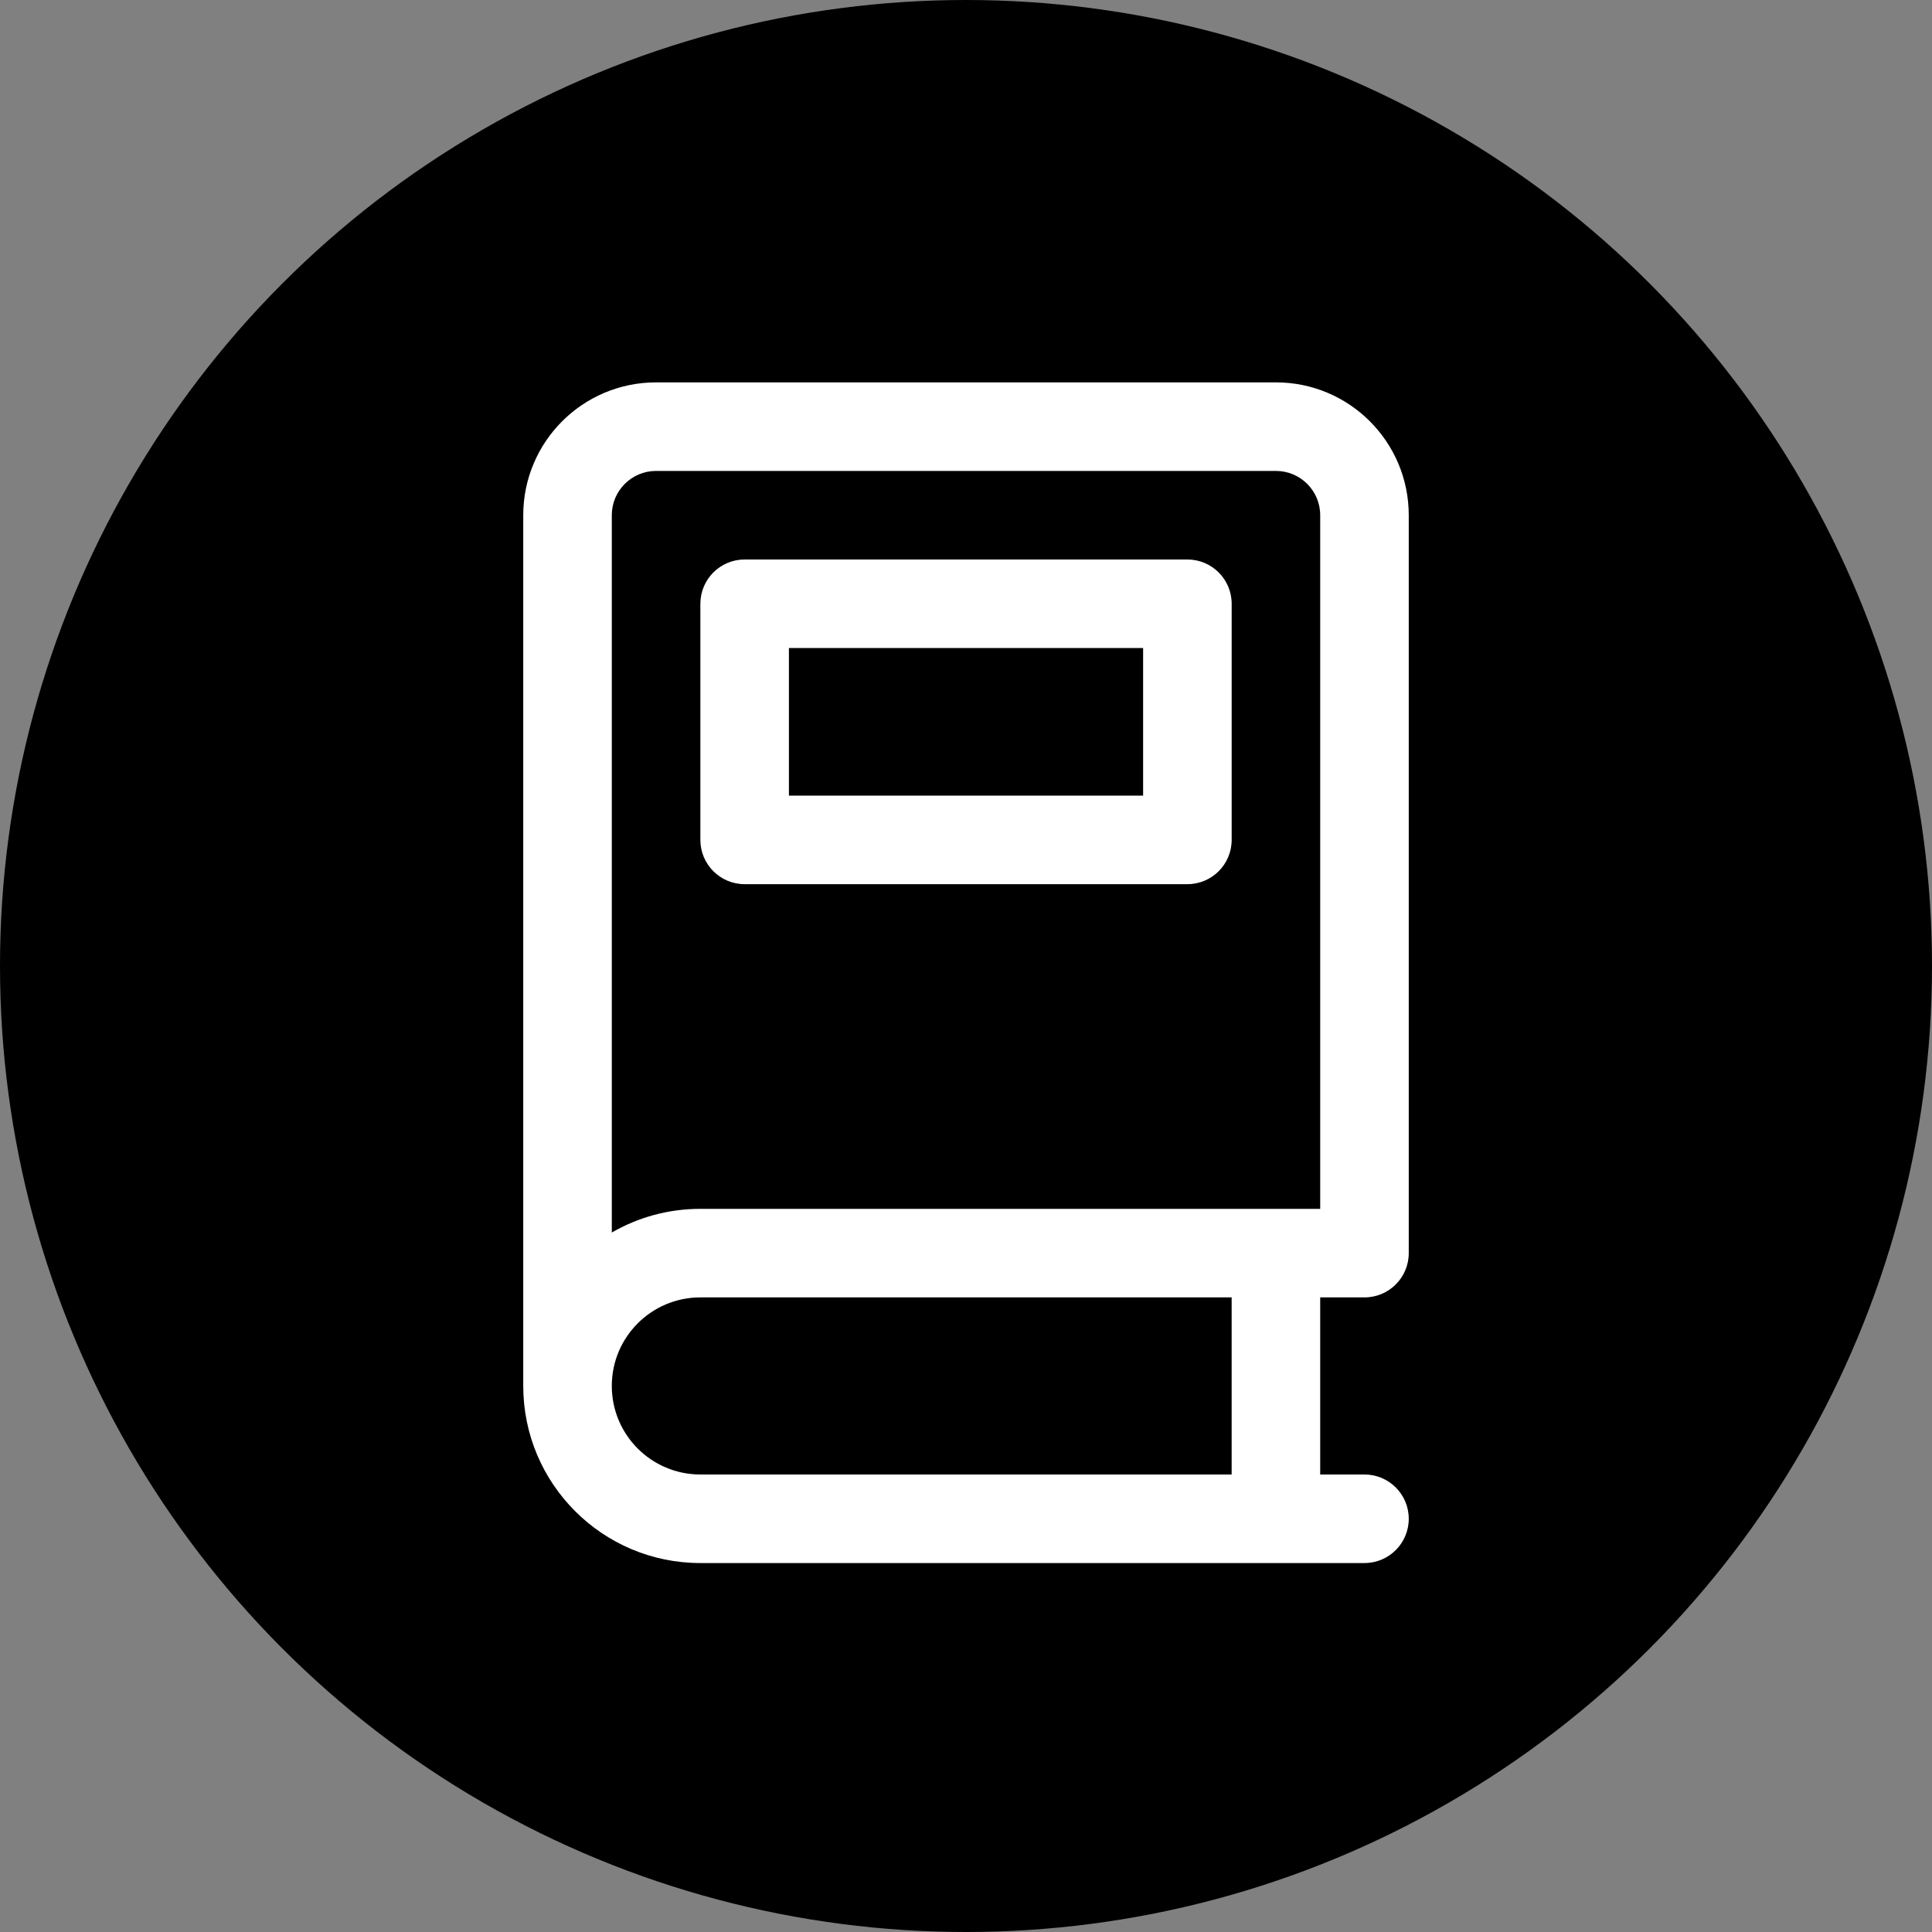
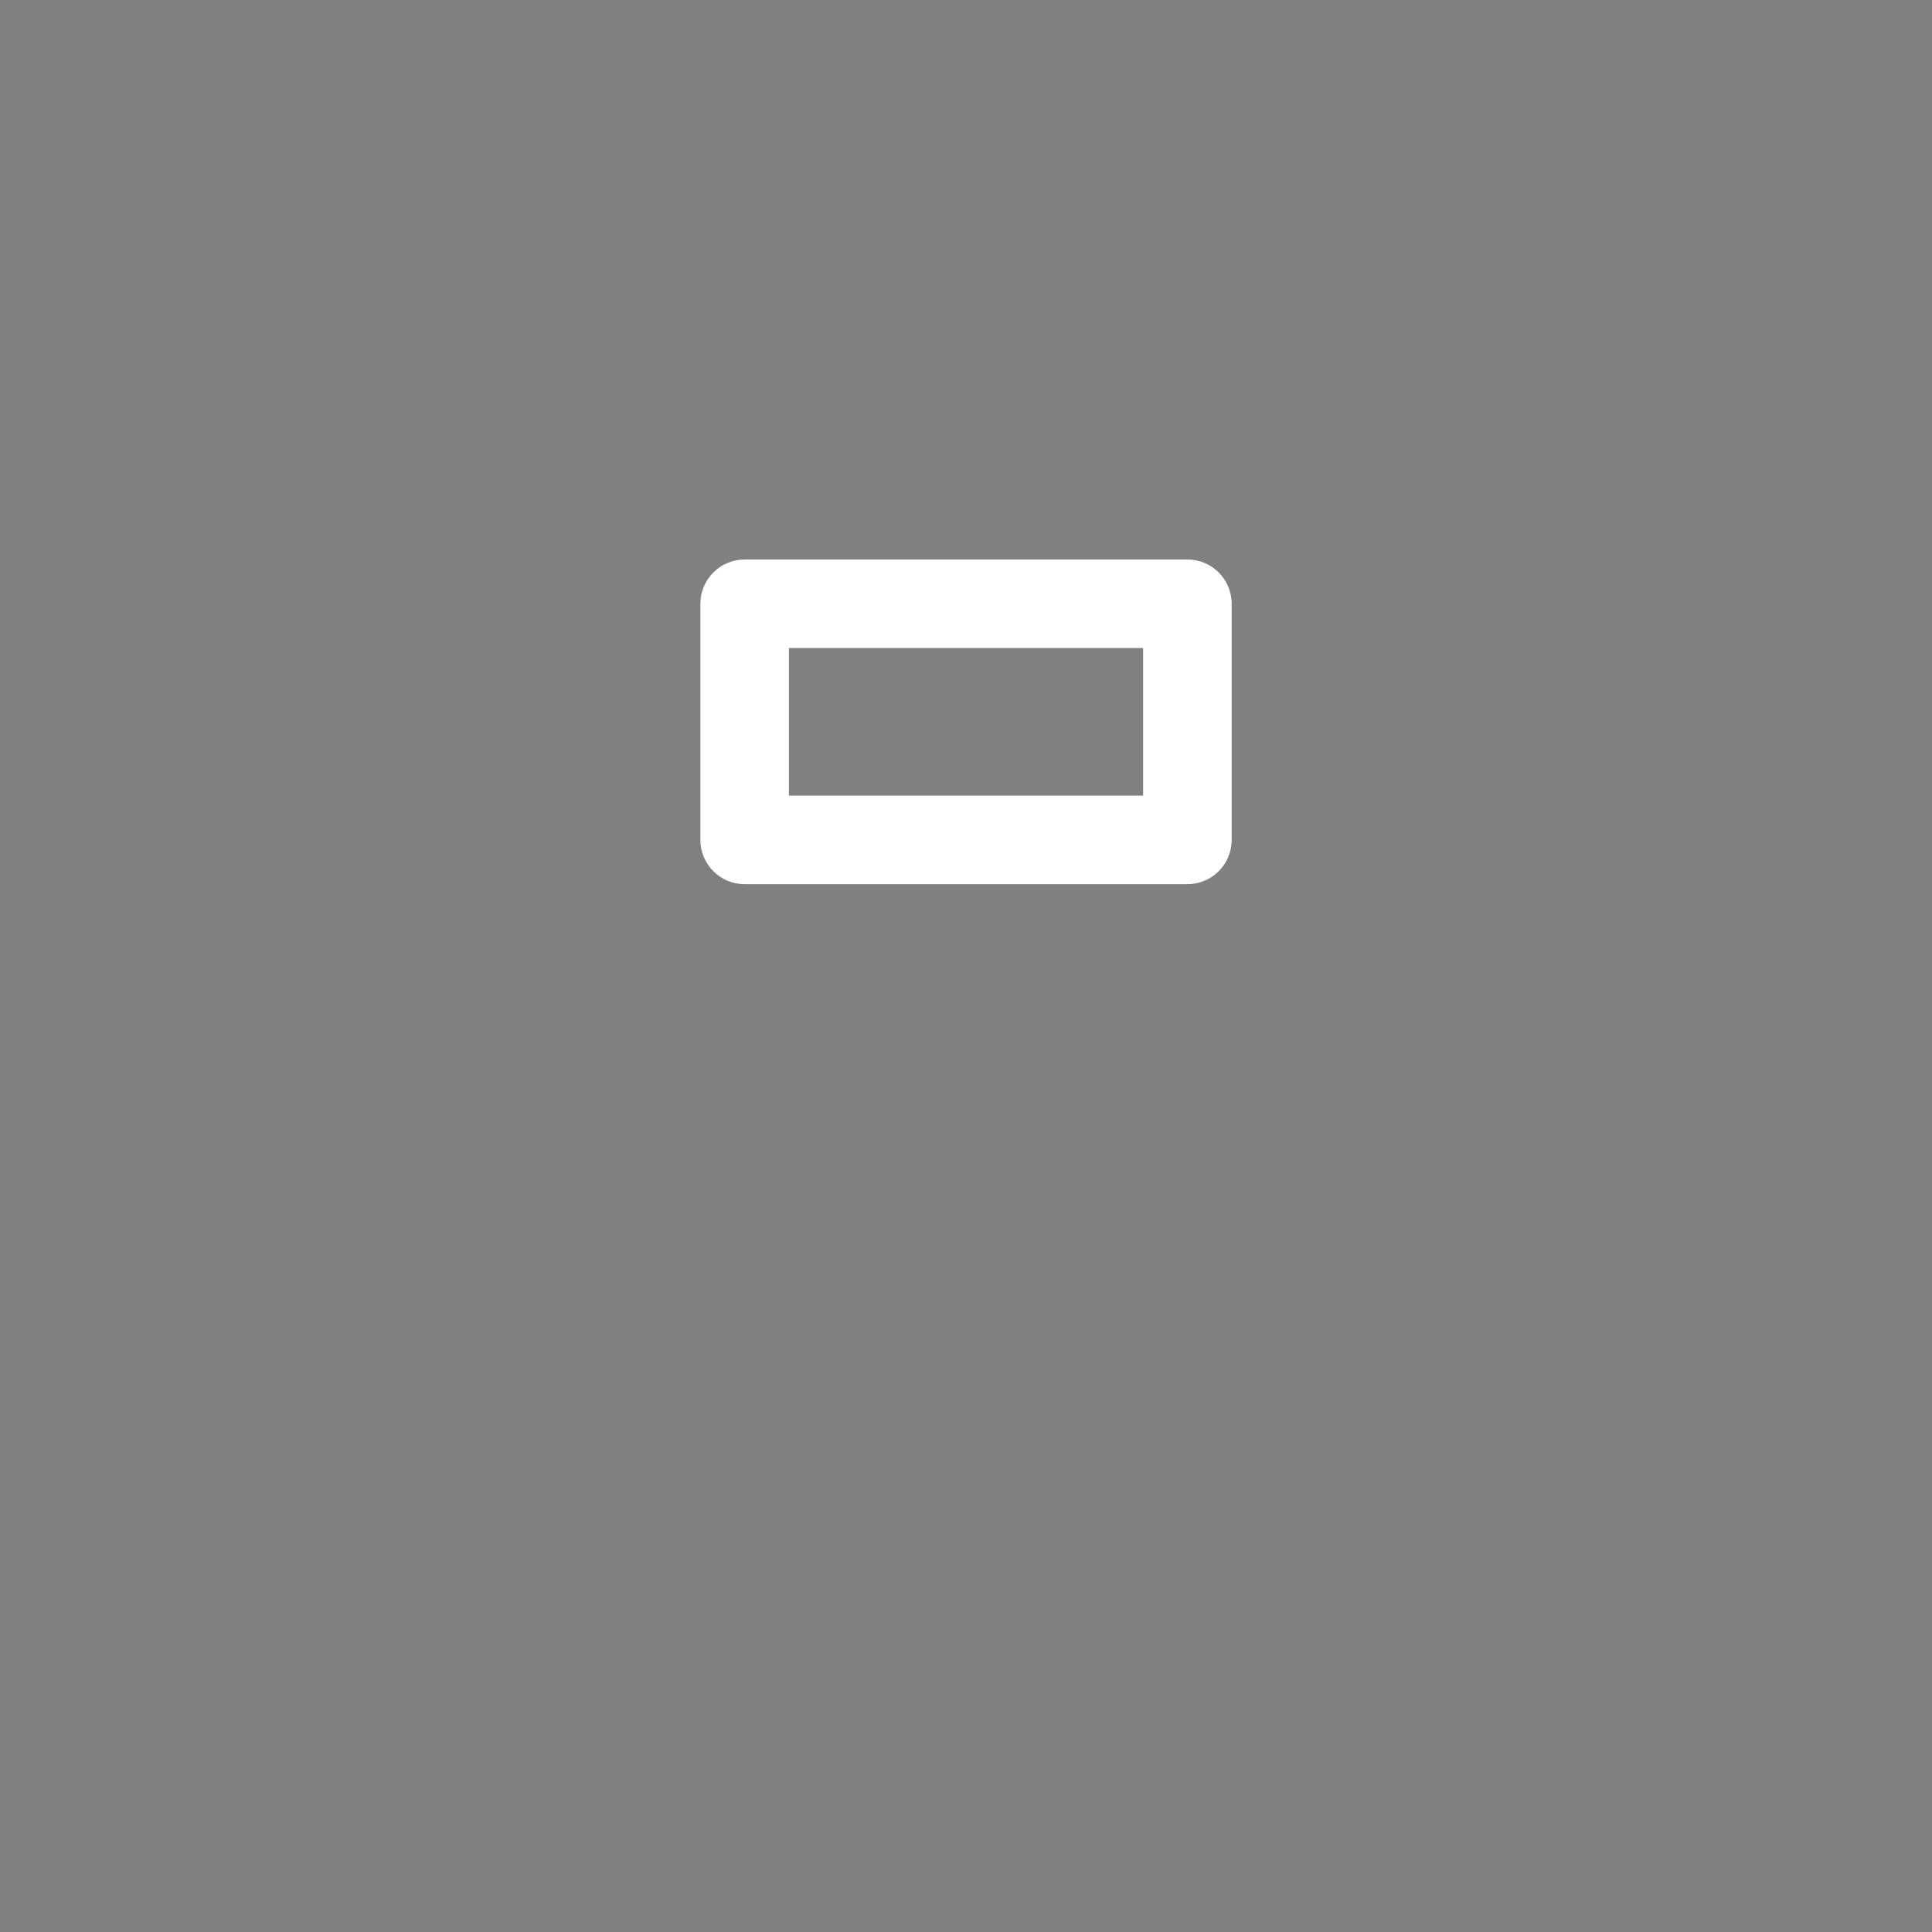
<svg xmlns="http://www.w3.org/2000/svg" width="96" height="96" viewBox="0 0 96 96" fill="none">
  <rect x="0" y="0" width="96" height="96" fill="#808080" stroke="none" />
-   <circle cx="48" cy="48" r="48" fill="black" />
  <path fill-rule="evenodd" clip-rule="evenodd" d="M37.001 27.801C35.786 27.801 34.801 28.786 34.801 30.001V41.734C34.801 42.949 35.786 43.934 37.001 43.934H59.001C60.216 43.934 61.201 42.949 61.201 41.734V30.001C61.201 28.786 60.216 27.801 59.001 27.801H37.001ZM39.201 39.534V32.201H56.801V39.534H39.201Z" fill="white" />
-   <path fill-rule="evenodd" clip-rule="evenodd" d="M32.6 19C28.955 19 26 21.955 26 25.6V68.867C26 73.727 29.94 77.667 34.8 77.667H67.8C69.015 77.667 70 76.682 70 75.467C70 74.252 69.015 73.267 67.8 73.267H65.6V64.467H67.8C69.015 64.467 70 63.482 70 62.267V25.6C70 21.955 67.045 19 63.4 19H32.6ZM65.6 60.067V25.6C65.6 24.385 64.615 23.4 63.4 23.4H32.6C31.385 23.4 30.4 24.385 30.4 25.6V61.244C31.694 60.495 33.197 60.067 34.8 60.067H65.6ZM61.2 64.467V73.267H34.8C32.37 73.267 30.4 71.297 30.4 68.867C30.4 66.437 32.37 64.467 34.8 64.467H61.2Z" fill="white" />
</svg>